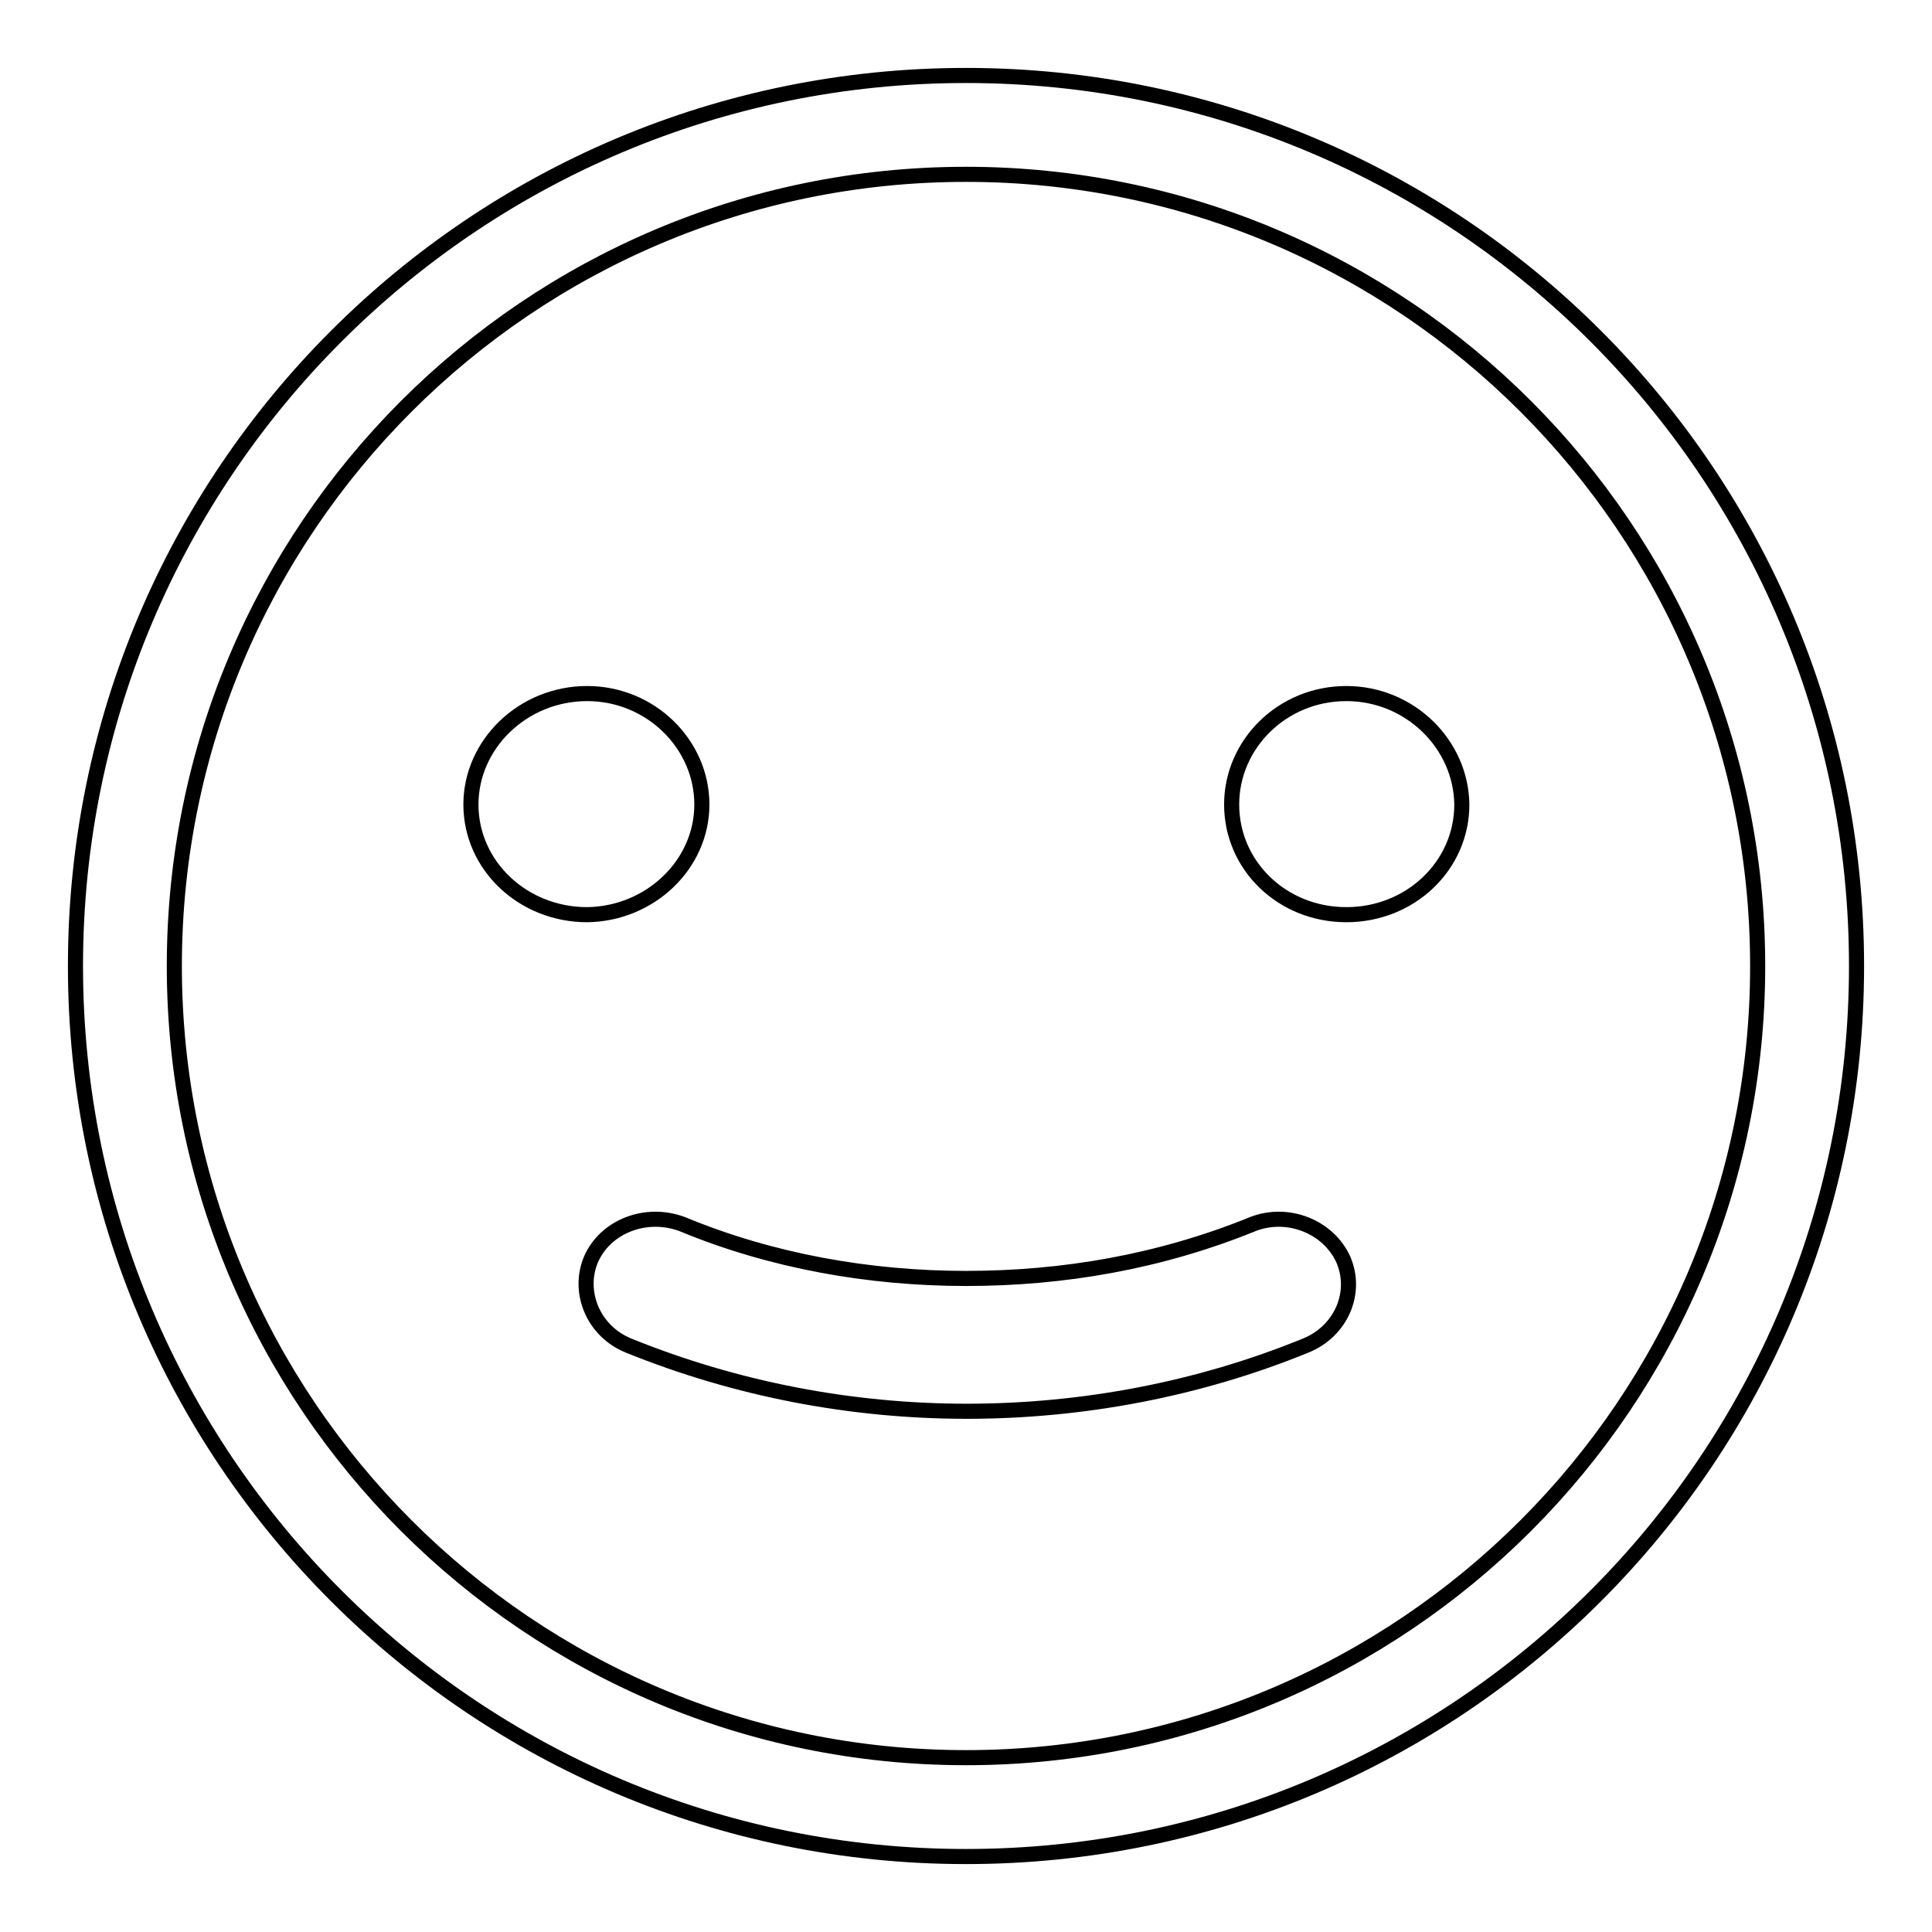
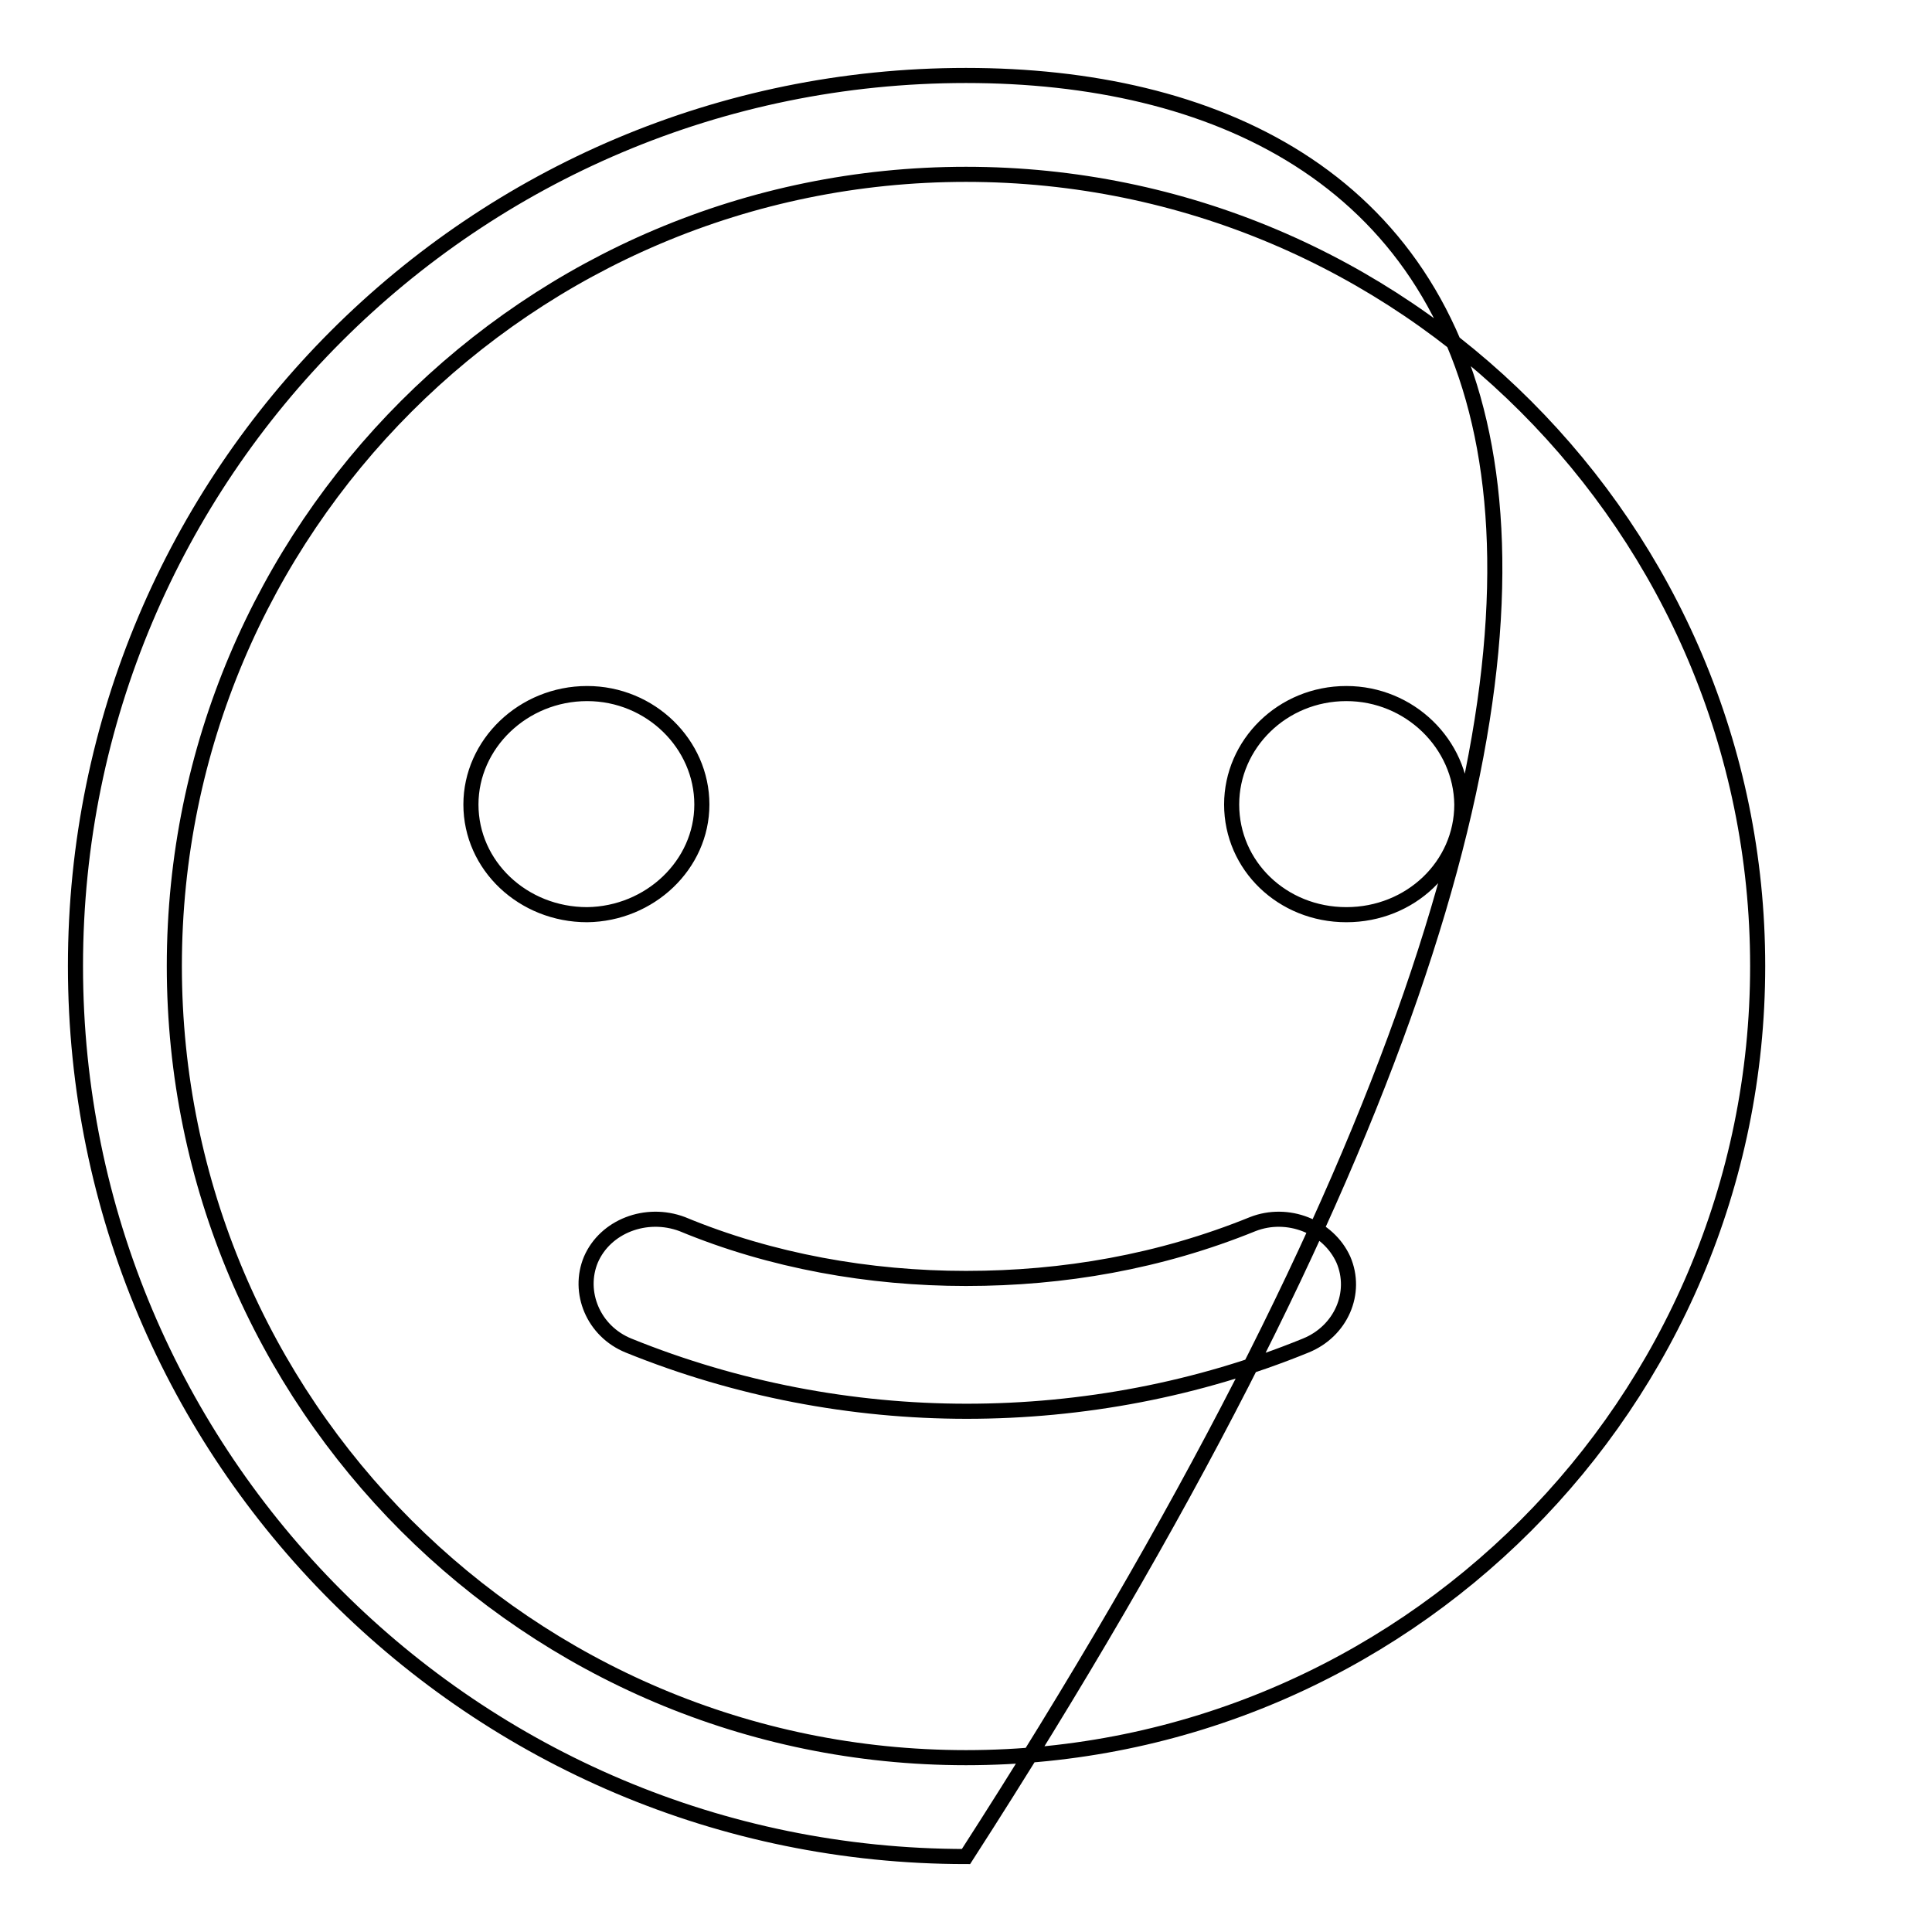
<svg xmlns="http://www.w3.org/2000/svg" version="1.1" x="0px" y="0px" viewBox="0 0 256 256" enable-background="new 0 0 256 256" xml:space="preserve">
  <g>
    <g>
-       <path stroke-width="2" fill-opacity="0" stroke="#000000" d="M128,10C62.8,10,10,62.8,10,128c0,65.2,52.8,118,118,118c65.2,0,118-52.8,118-118C246,62.8,193.2,10,128,10z M128,232.9c-57.9,0-104.9-47-104.9-104.9c0-57.9,47-104.9,104.9-104.9c57.9,0,104.9,47,104.9,104.9C232.9,185.9,185.9,232.9,128,232.9z M166,162.2c-12.3,5-25.1,7.2-38,7.2c-12.8,0-25.8-2.3-37.6-7.2c-4.8-1.8-10.2,0.3-12.1,4.7c-1.8,4.3,0.3,9.5,5,11.4c14.3,5.8,29.6,8.7,44.8,8.7c15.3,0,30.7-2.9,44.9-8.7c4.7-1.9,6.9-7,5-11.4C176,162.5,170.6,160.4,166,162.2z M93,106.6c0-8-6.8-14.7-15.2-14.7c-8.5,0-15.4,6.7-15.4,14.7c0,8.1,6.9,14.6,15.4,14.6C86.1,121.1,93,114.6,93,106.6z M178.4,91.9c-8.5,0-15.2,6.7-15.2,14.7c0,8.1,6.7,14.6,15.2,14.6c8.5,0,15.3-6.5,15.3-14.6C193.6,98.6,186.8,91.9,178.4,91.9z" />
+       <path stroke-width="2" fill-opacity="0" stroke="#000000" d="M128,10C62.8,10,10,62.8,10,128c0,65.2,52.8,118,118,118C246,62.8,193.2,10,128,10z M128,232.9c-57.9,0-104.9-47-104.9-104.9c0-57.9,47-104.9,104.9-104.9c57.9,0,104.9,47,104.9,104.9C232.9,185.9,185.9,232.9,128,232.9z M166,162.2c-12.3,5-25.1,7.2-38,7.2c-12.8,0-25.8-2.3-37.6-7.2c-4.8-1.8-10.2,0.3-12.1,4.7c-1.8,4.3,0.3,9.5,5,11.4c14.3,5.8,29.6,8.7,44.8,8.7c15.3,0,30.7-2.9,44.9-8.7c4.7-1.9,6.9-7,5-11.4C176,162.5,170.6,160.4,166,162.2z M93,106.6c0-8-6.8-14.7-15.2-14.7c-8.5,0-15.4,6.7-15.4,14.7c0,8.1,6.9,14.6,15.4,14.6C86.1,121.1,93,114.6,93,106.6z M178.4,91.9c-8.5,0-15.2,6.7-15.2,14.7c0,8.1,6.7,14.6,15.2,14.6c8.5,0,15.3-6.5,15.3-14.6C193.6,98.6,186.8,91.9,178.4,91.9z" />
    </g>
  </g>
</svg>